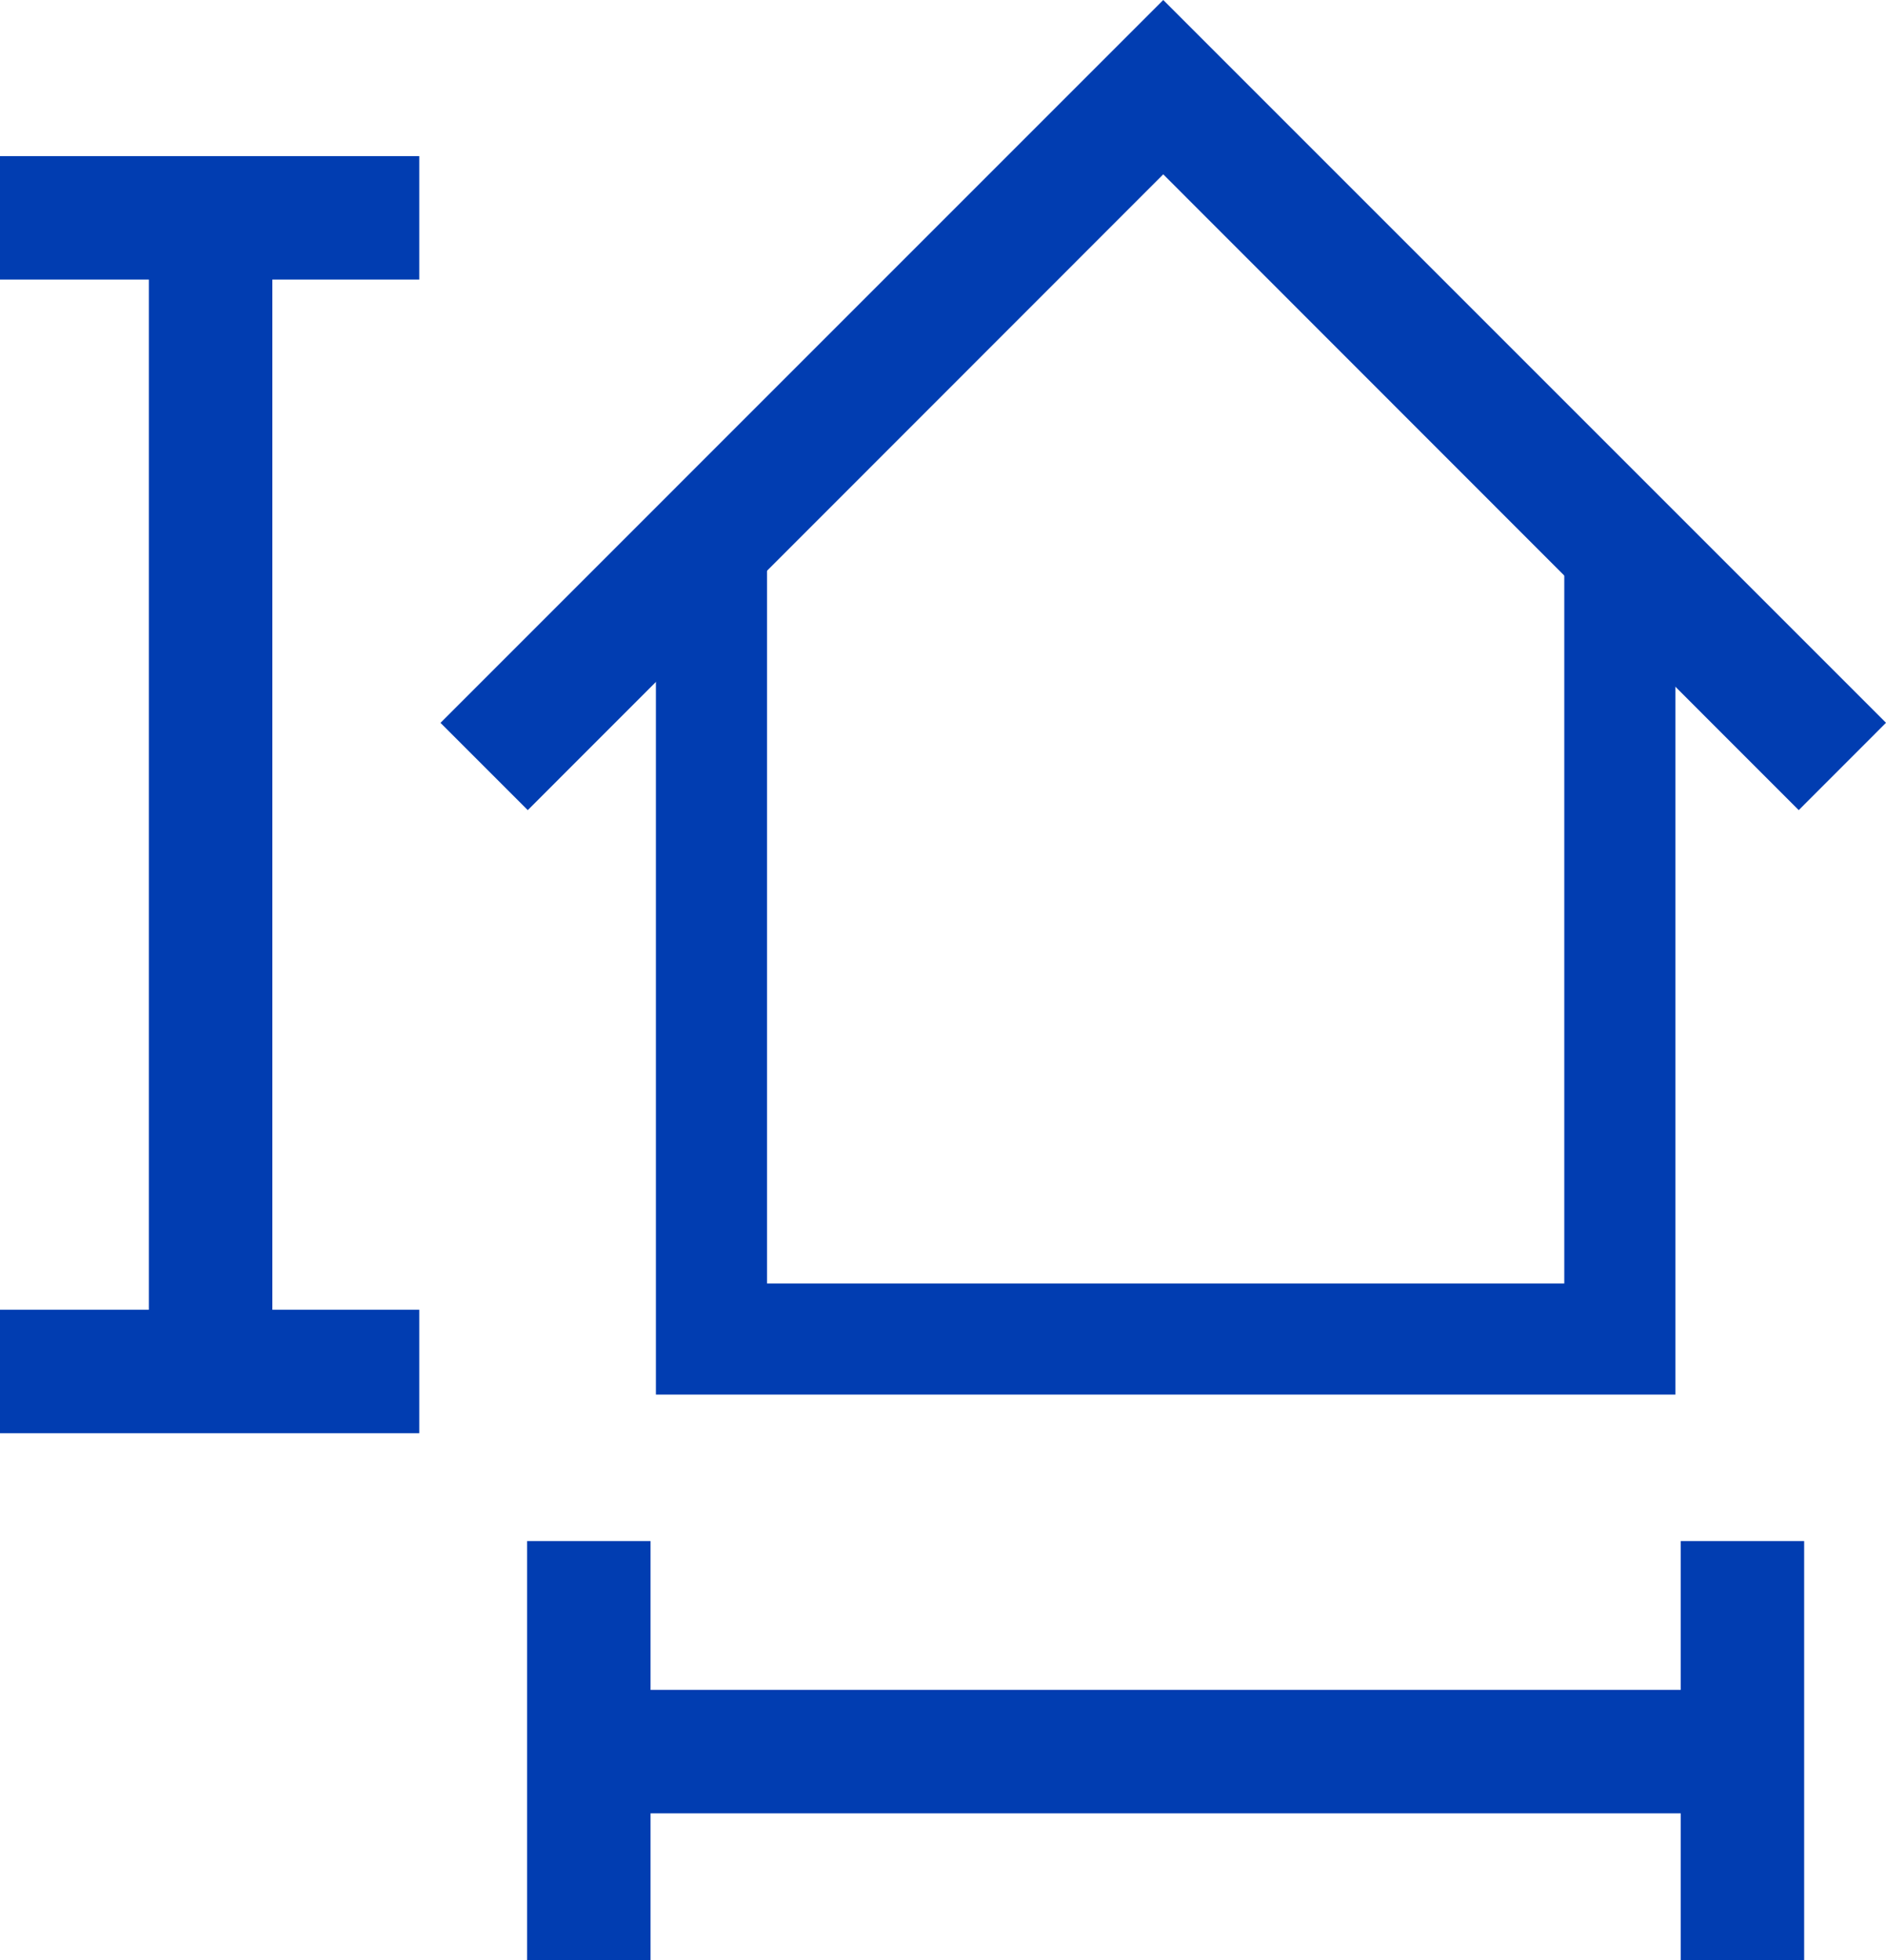
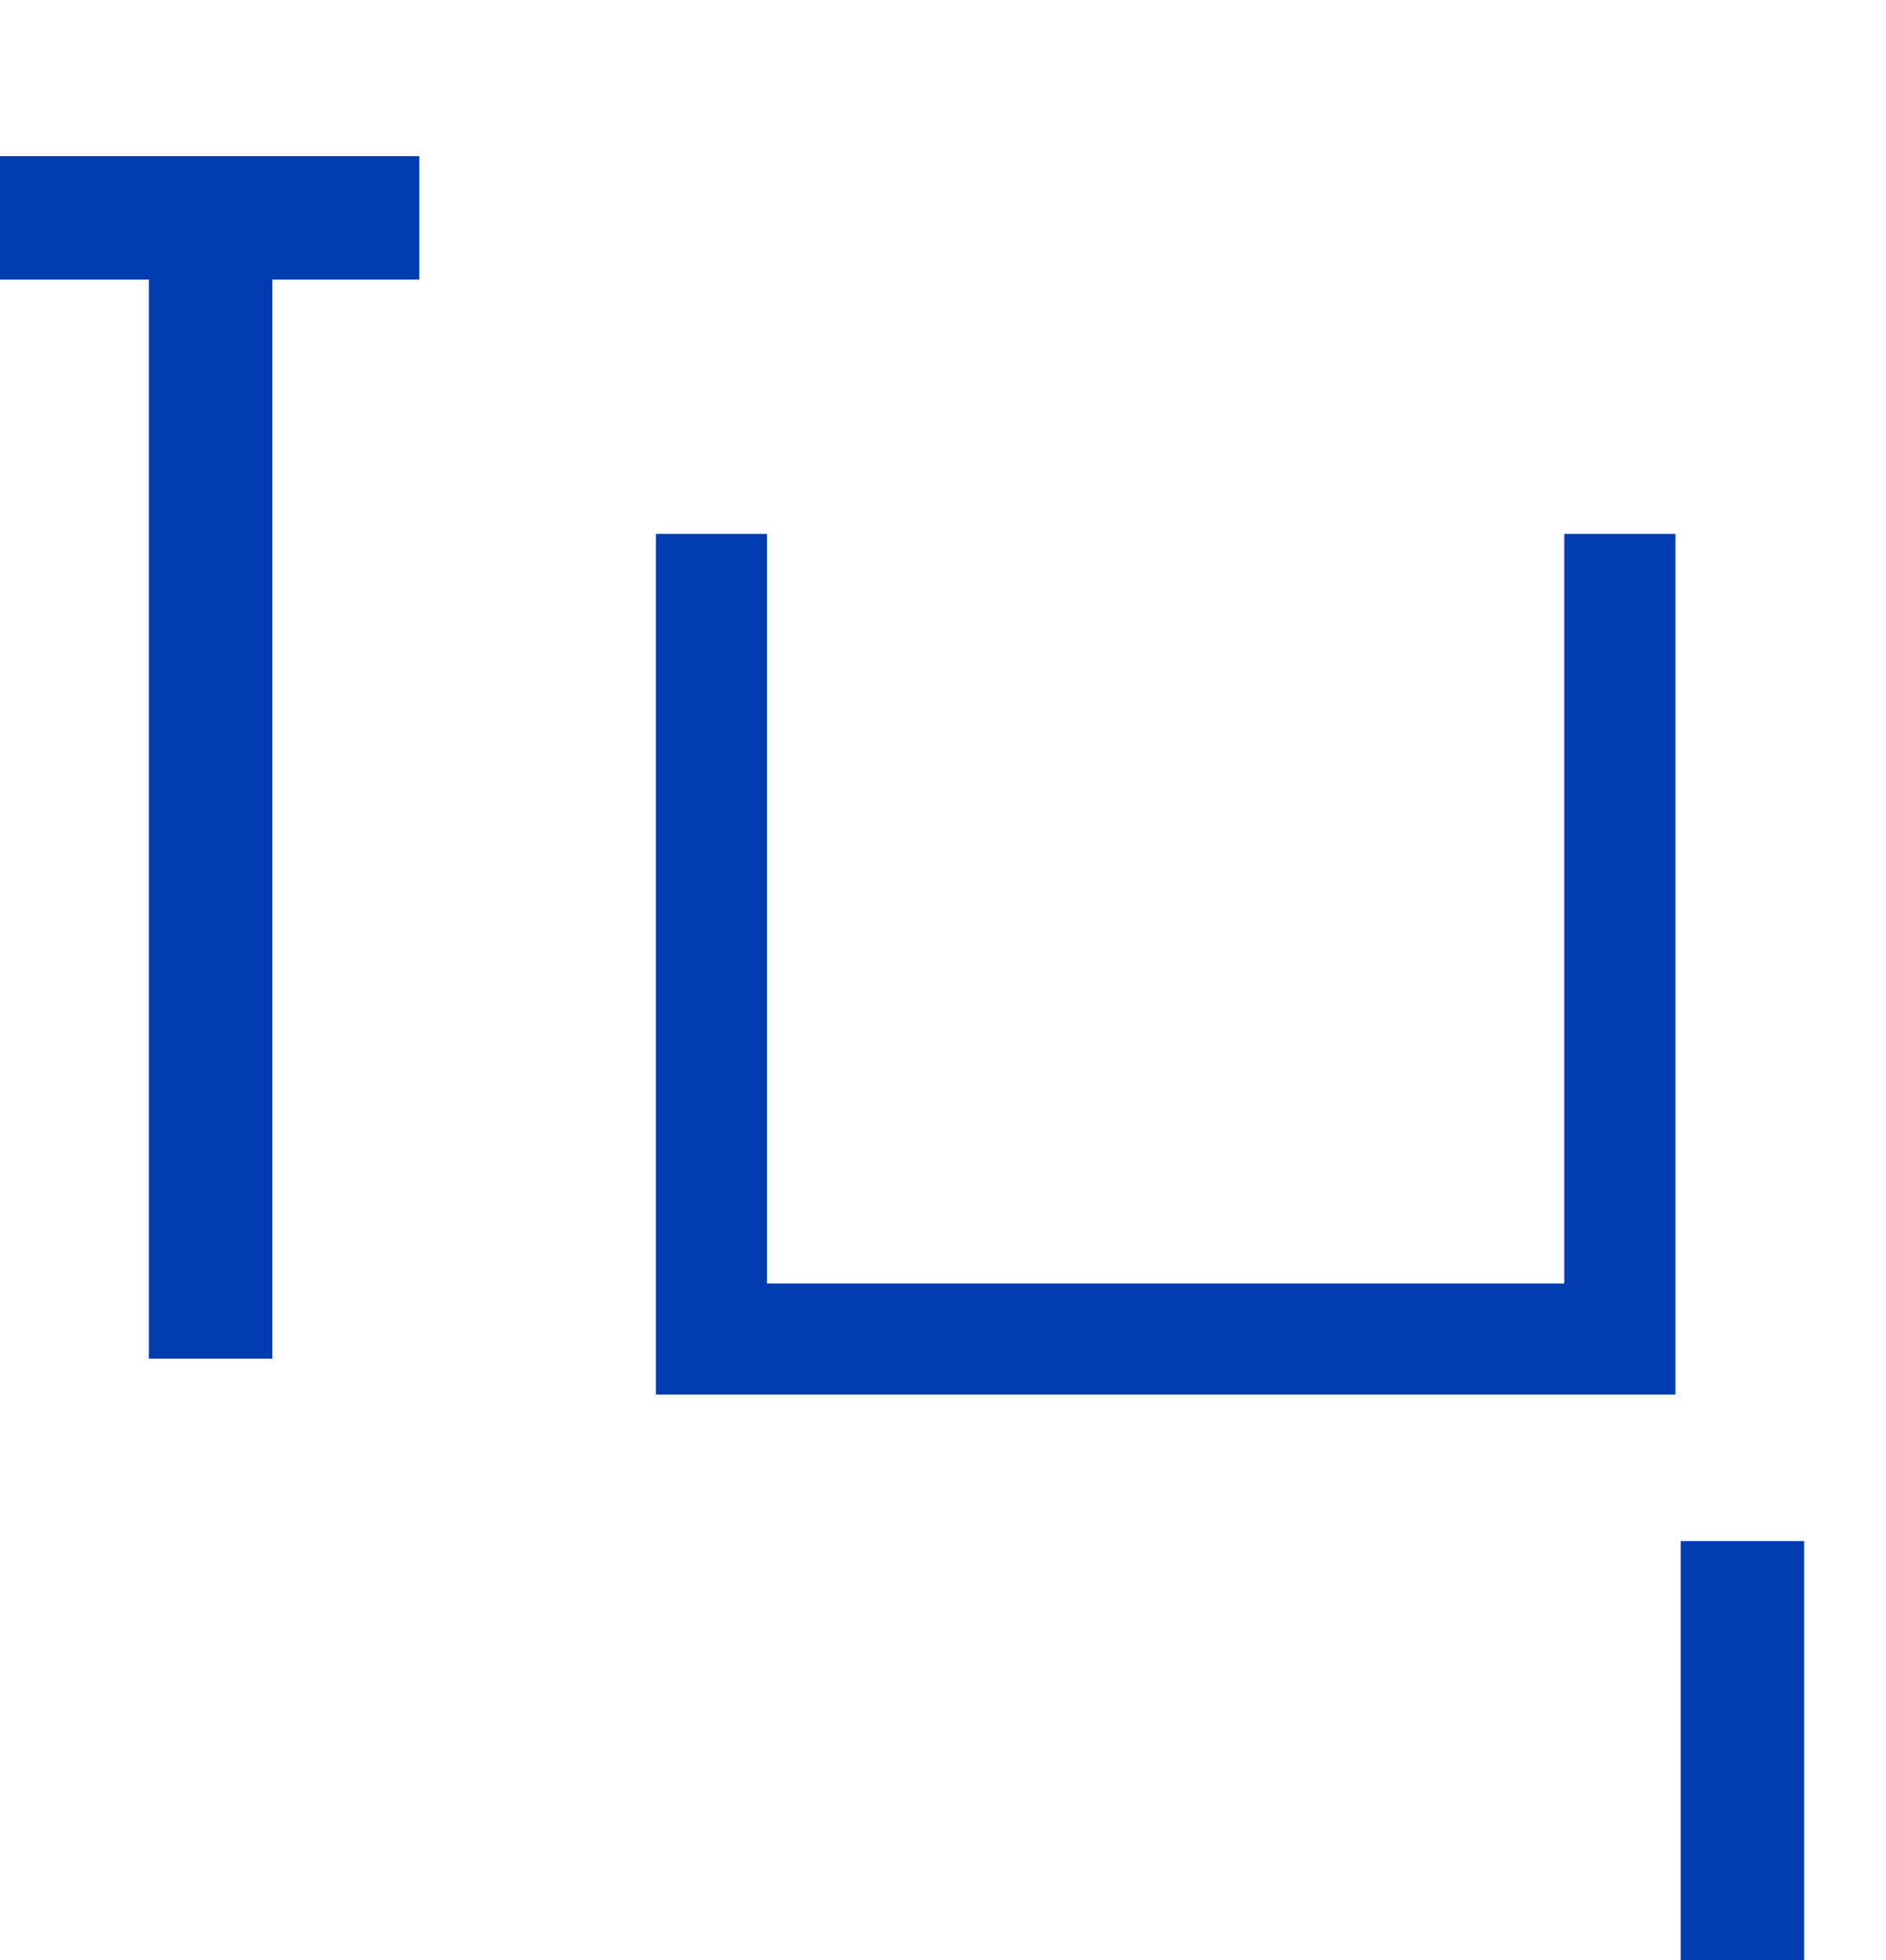
<svg xmlns="http://www.w3.org/2000/svg" width="30.554" height="31.757" viewBox="0 0 30.554 31.757">
  <g transform="translate(-56.999 -1793.669)">
    <g transform="translate(56.999 1797.024)">
      <g transform="translate(0)">
        <path d="M6728.007,1188.988h-2v-18.655h2Z" transform="translate(-6723.595 -1170.333)" fill="#013db1" />
        <path d="M6.792,1H0V-1H6.792Z" transform="translate(0 0.174)" fill="#013db1" />
-         <path d="M6.792,1H0V-1H6.792Z" transform="translate(0 18.863)" fill="#013db1" />
      </g>
      <g transform="translate(28.402 21.61) rotate(90)">
-         <path d="M1,18.655H-1V0H1Z" transform="translate(3.411)" fill="#013db1" />
        <path d="M6.793,1H0V-1H6.793Z" transform="translate(0 0.174)" fill="#013db1" />
-         <path d="M6.793,1H0V-1H6.793Z" transform="translate(0 18.863)" fill="#013db1" />
      </g>
    </g>
-     <path d="M6491.295,1182.489l-10.295-10.3-10.295,10.3-1.414-1.414L6481,1169.365l11.709,11.709Z" transform="translate(-6405.156 624.304)" fill="#013db1" />
    <path d="M6493.893,1206.913h-16.516V1192.97h1.8v12.143h12.916V1192.97h1.8Z" transform="translate(-6409.752 609.348)" fill="#013db1" />
  </g>
</svg>